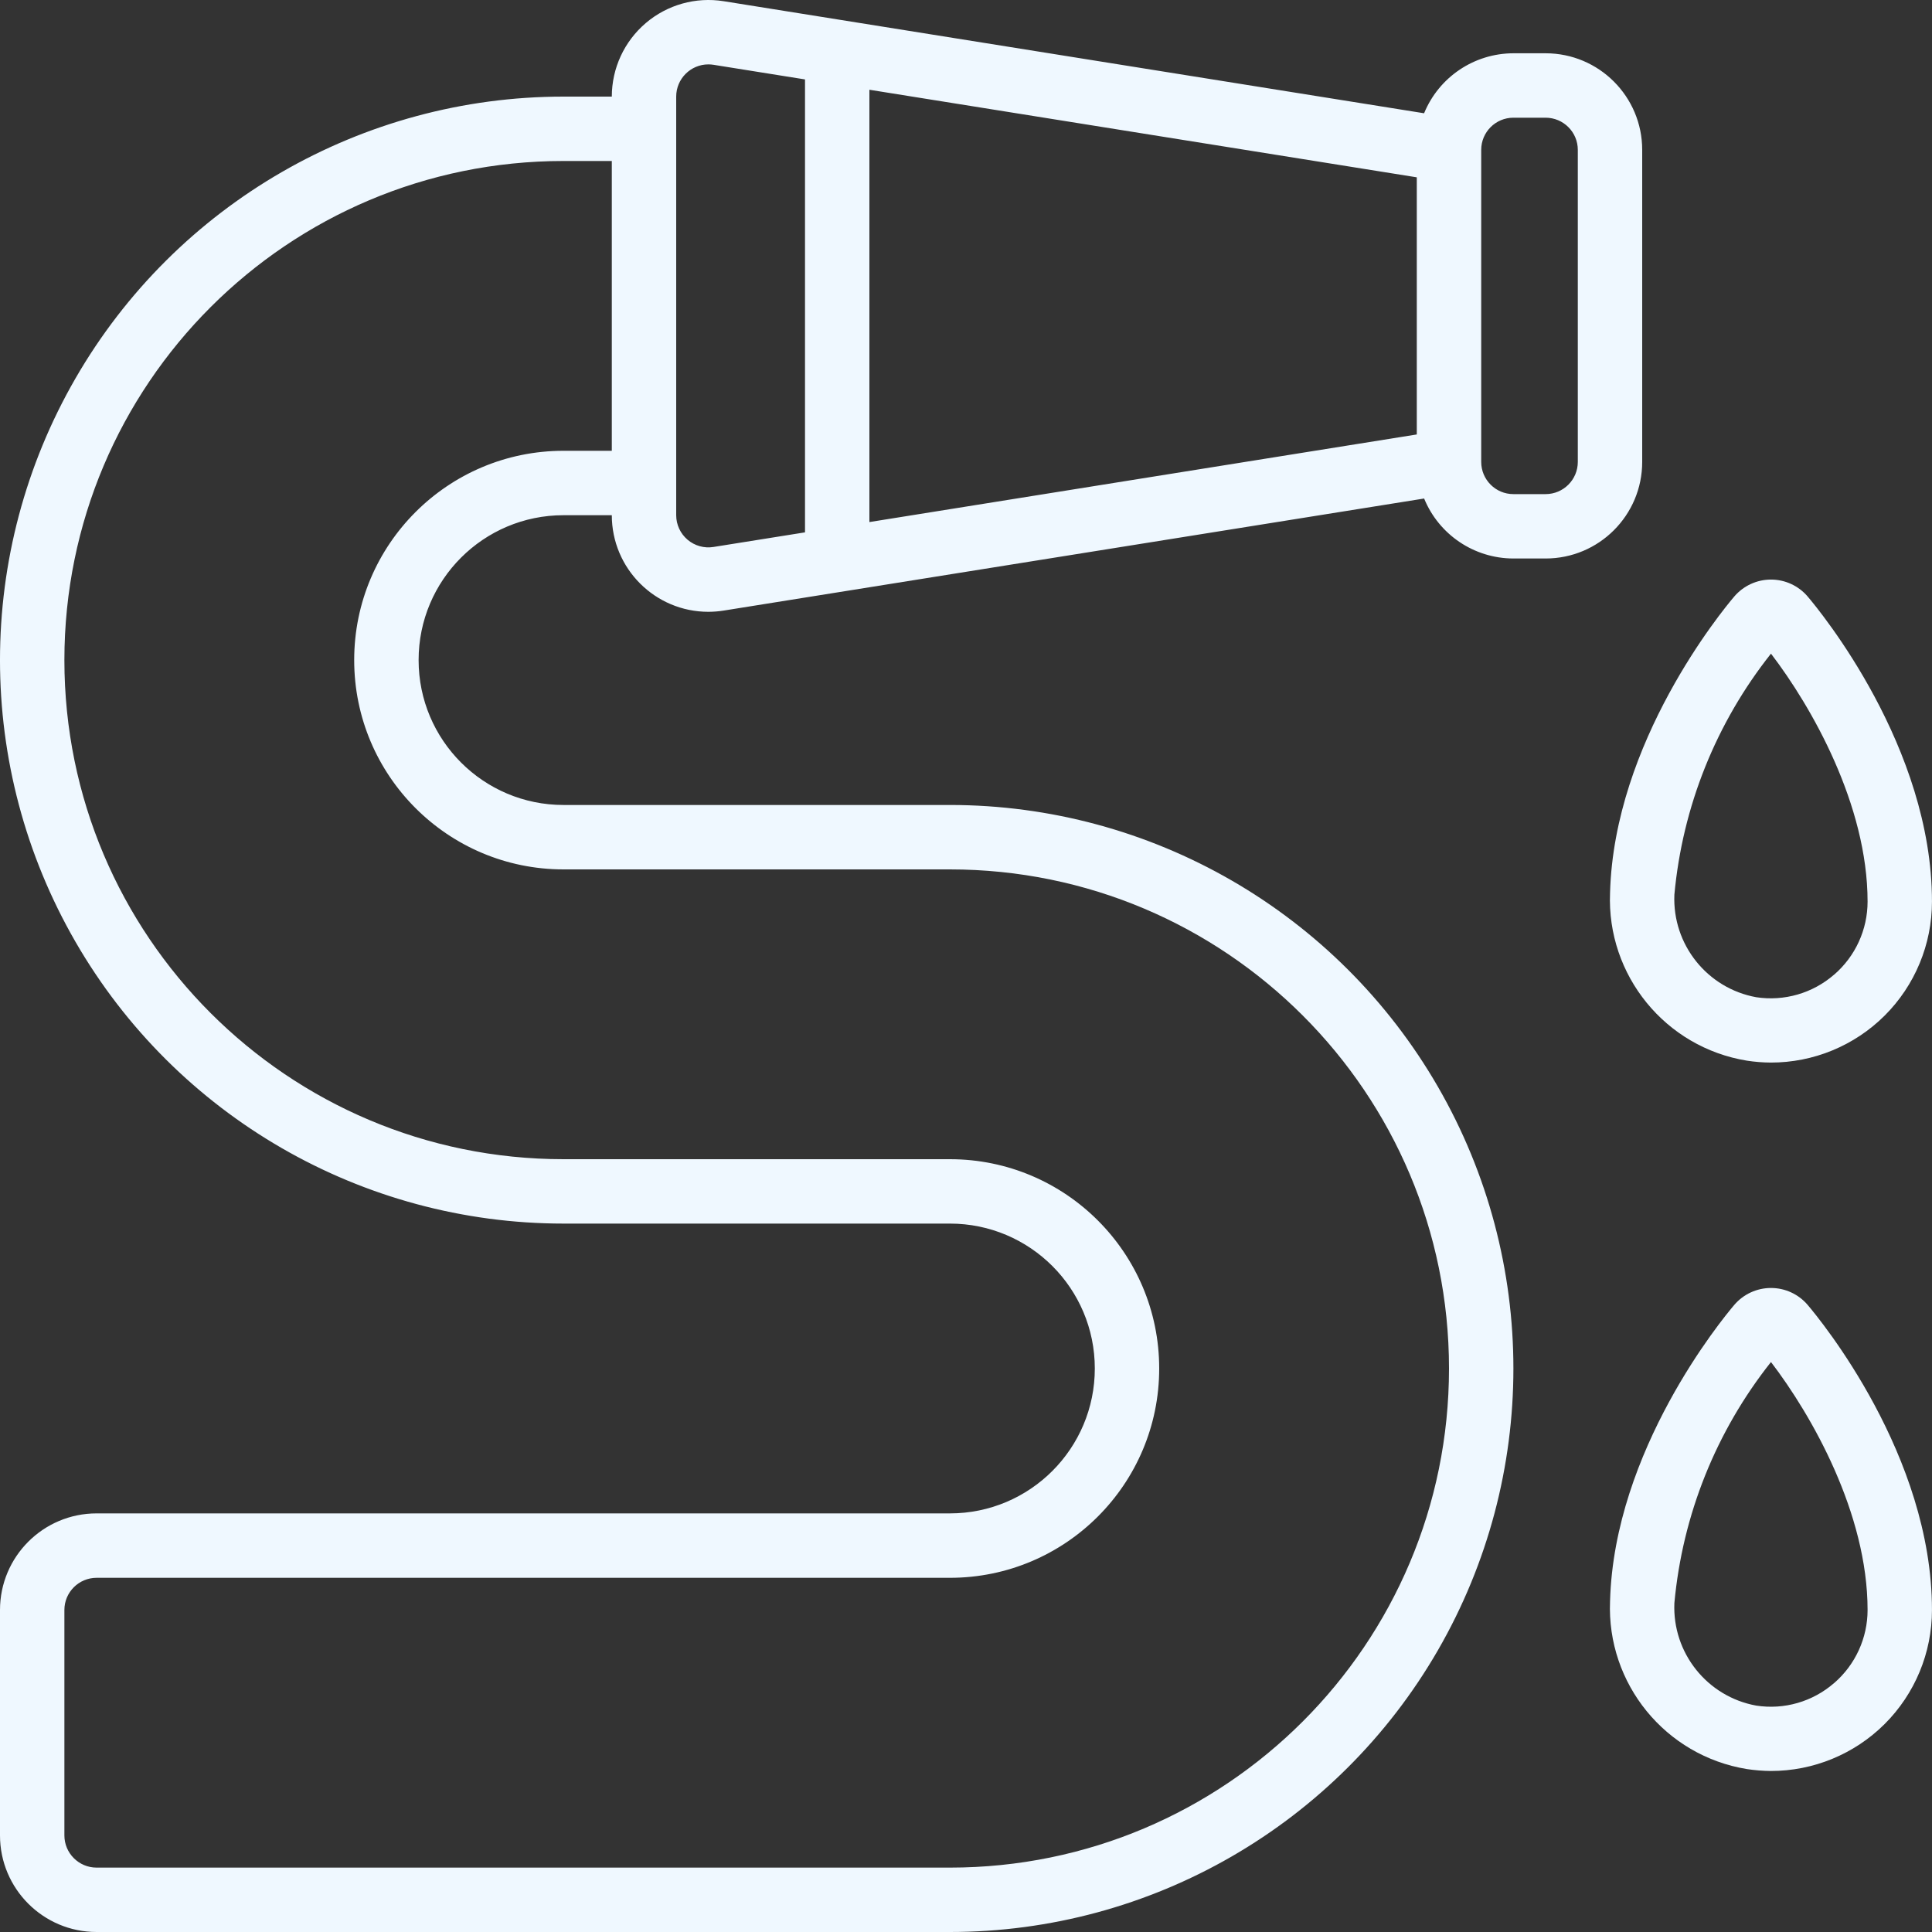
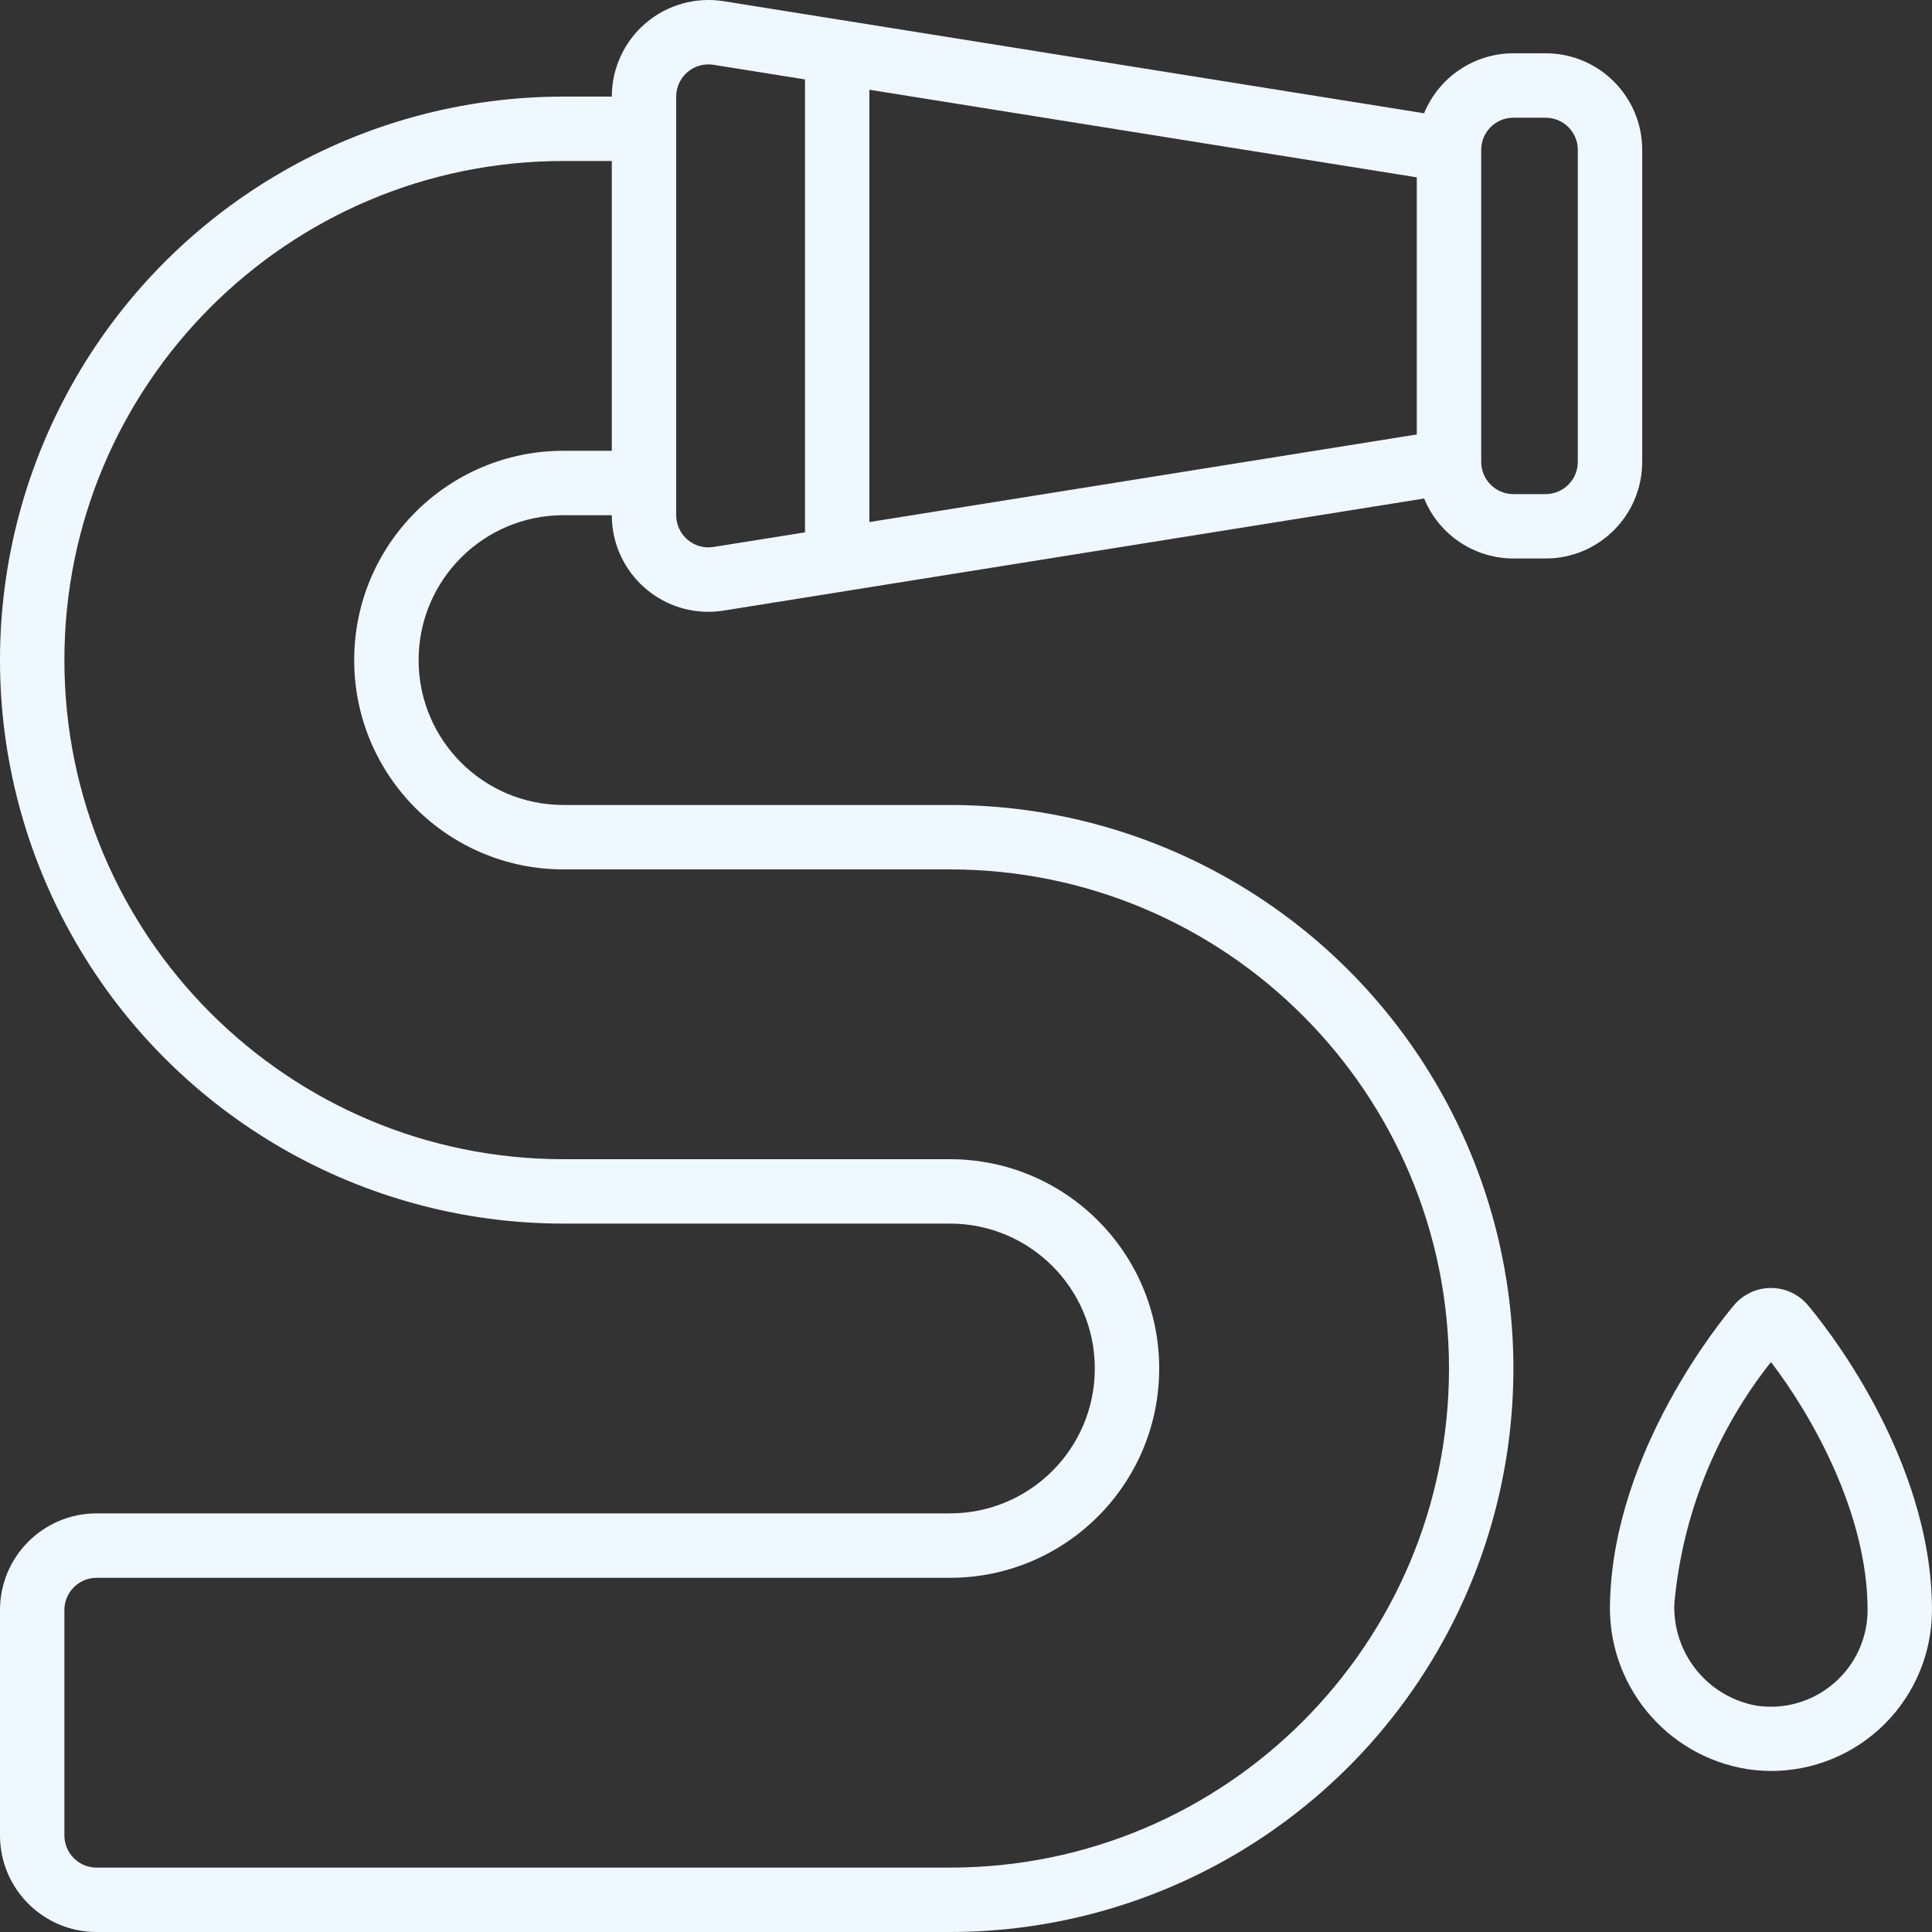
<svg xmlns="http://www.w3.org/2000/svg" width="64" height="64" viewBox="0 0 64 64" fill="none">
  <rect x="0" y="0" width="64" height="64" fill="#333333" stroke="none" />
  <path d="M31.467 64C38.136 64 44.298 60.442 47.633 54.666C50.967 48.891 50.967 41.775 47.633 36C44.298 30.224 38.136 26.666 31.467 26.666H18.667C16.016 26.666 13.867 24.517 13.867 21.866C13.867 19.216 16.016 17.067 18.667 17.067H20.267C20.267 18.834 21.699 20.267 23.467 20.267C23.637 20.266 23.806 20.253 23.974 20.226L47.176 16.514C47.668 17.715 48.836 18.499 50.133 18.501H51.2C52.967 18.501 54.4 17.069 54.4 15.301V4.965C54.4 3.198 52.967 1.765 51.2 1.765H50.133C48.836 1.767 47.667 2.552 47.175 3.752L23.973 0.04C23.048 -0.108 22.104 0.157 21.391 0.765C20.678 1.373 20.267 2.263 20.267 3.2H18.667C11.998 3.2 5.835 6.758 2.501 12.533C-0.834 18.309 -0.834 25.424 2.501 31.2C5.835 36.975 11.998 40.533 18.667 40.533H31.467C34.118 40.533 36.267 42.682 36.267 45.333C36.267 47.984 34.118 50.133 31.467 50.133H3.2C1.433 50.133 4.45048e-07 51.566 4.45048e-07 53.333V60.8C4.45048e-07 62.567 1.433 64 3.2 64H31.467ZM50.133 3.899H51.2C51.789 3.899 52.267 4.376 52.267 4.965V15.301C52.267 15.89 51.789 16.368 51.2 16.368H50.133C49.544 16.368 49.067 15.89 49.067 15.301V4.965C49.067 4.376 49.544 3.899 50.133 3.899ZM46.933 14.392L28.8 17.294V2.973L46.933 5.874V14.392ZM22.4 3.2C22.4 2.611 22.878 2.133 23.467 2.133C23.525 2.133 23.583 2.138 23.64 2.147L26.667 2.631V17.635L23.635 18.119C23.327 18.169 23.012 18.08 22.775 17.878C22.537 17.675 22.4 17.379 22.4 17.067V3.2ZM2.133 60.8V53.333C2.133 52.744 2.611 52.267 3.2 52.267H31.467C35.296 52.267 38.4 49.162 38.4 45.333C38.4 41.504 35.296 38.4 31.467 38.4H18.667C9.536 38.4 2.133 30.998 2.133 21.866C2.133 12.735 9.536 5.333 18.667 5.333H20.267V14.933H18.667C14.838 14.933 11.733 18.037 11.733 21.866C11.733 25.696 14.838 28.8 18.667 28.8H31.467C40.598 28.8 48 36.202 48 45.333C48 54.464 40.598 61.867 31.467 61.867H3.2C2.611 61.867 2.133 61.389 2.133 60.8V60.8Z" fill="#EFF8FF" />
-   <path d="M58.666 19.199C58.198 19.199 57.753 19.405 57.449 19.761C57.043 20.239 53.47 24.576 53.335 29.575C53.221 32.309 55.169 34.698 57.87 35.136C58.13 35.176 58.392 35.197 58.655 35.199C60.072 35.202 61.431 34.641 62.434 33.641C63.436 32.64 63.999 31.282 63.999 29.866C63.999 24.746 60.301 20.255 59.881 19.76C59.578 19.404 59.134 19.199 58.666 19.199V19.199ZM60.756 32.287C60.047 32.903 59.104 33.176 58.176 33.034C56.552 32.738 55.395 31.288 55.466 29.638C55.734 26.721 56.846 23.947 58.666 21.653C60.013 23.412 61.866 26.666 61.866 29.866C61.866 30.796 61.461 31.679 60.758 32.287H60.756Z" fill="#EFF8FF" />
  <path d="M58.666 42.666C58.198 42.666 57.753 42.871 57.449 43.228C57.043 43.706 53.47 48.043 53.335 53.041C53.221 55.776 55.169 58.164 57.87 58.603C58.13 58.642 58.392 58.663 58.655 58.666C60.072 58.669 61.431 58.108 62.434 57.108C63.436 56.107 63.999 54.749 63.999 53.332C63.999 48.212 60.301 43.722 59.881 43.227C59.578 42.871 59.134 42.666 58.666 42.666V42.666ZM60.756 55.754C60.048 56.371 59.104 56.644 58.176 56.5C56.552 56.204 55.395 54.754 55.466 53.104C55.734 50.188 56.846 47.413 58.666 45.119C60.013 46.878 61.866 50.132 61.866 53.332C61.866 54.262 61.461 55.146 60.758 55.754H60.756Z" fill="#EFF8FF" />
</svg>